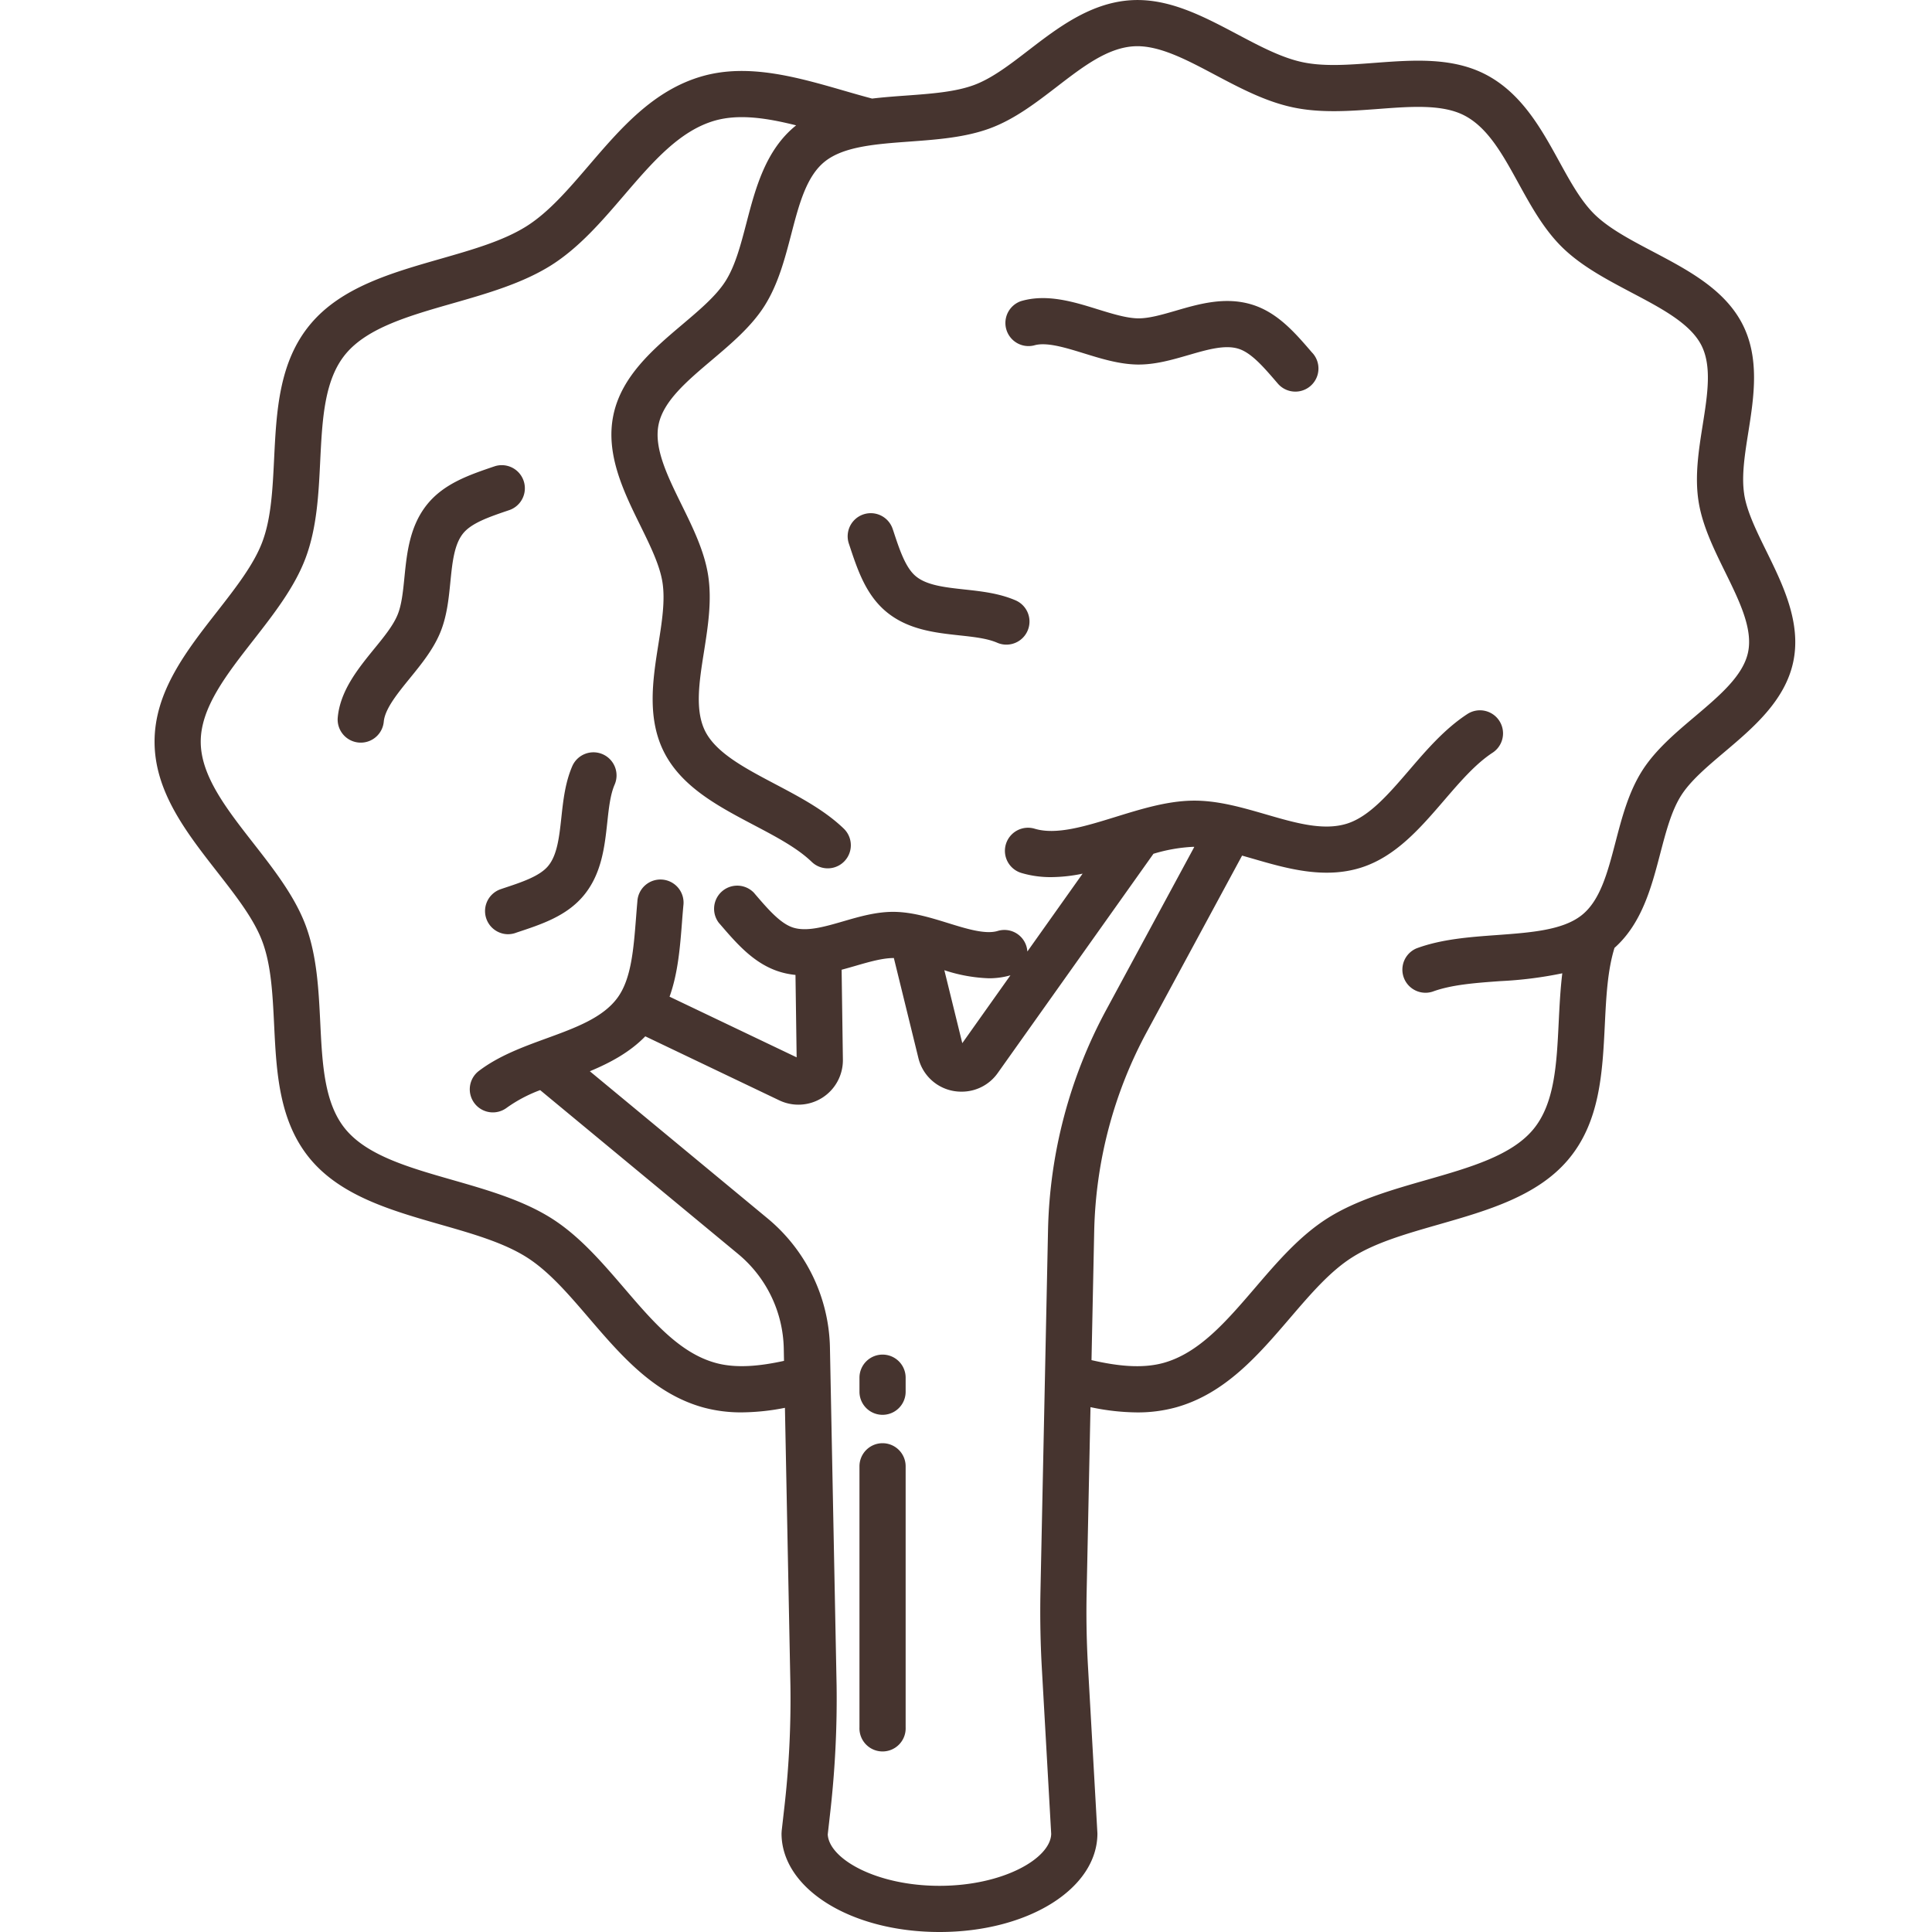
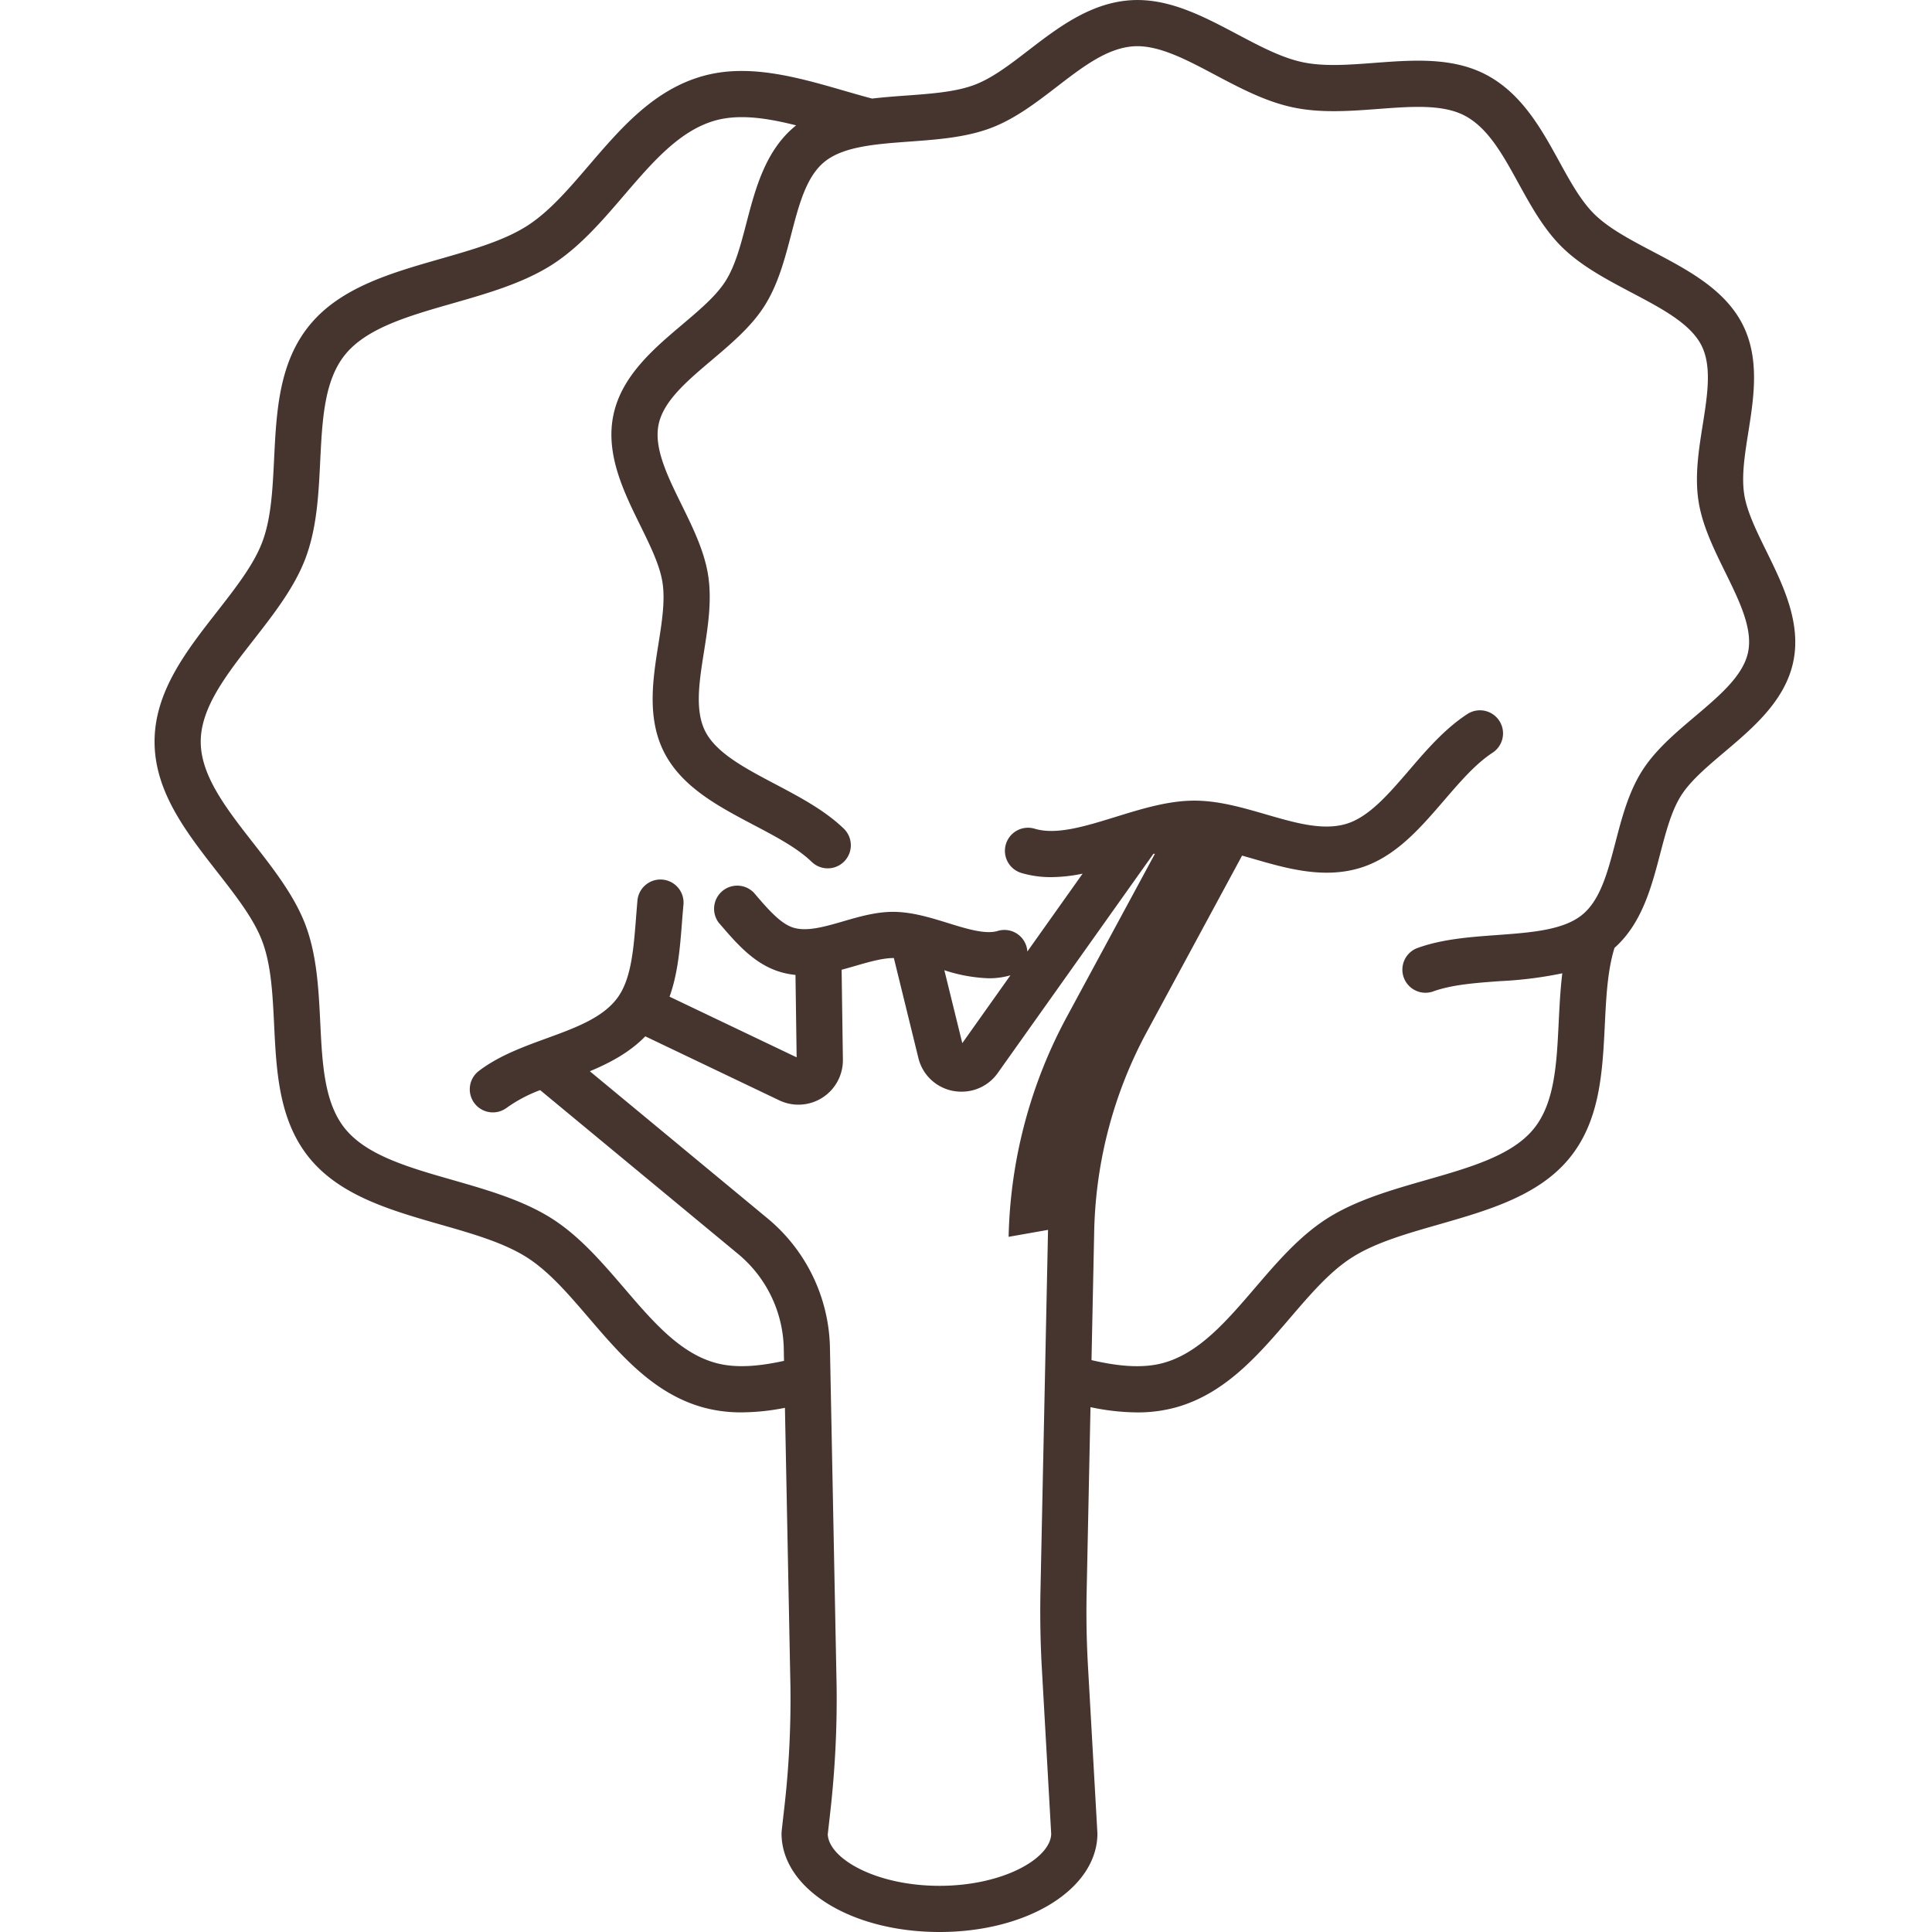
<svg xmlns="http://www.w3.org/2000/svg" width="50" height="50" fill="none" viewBox="0 0 50 50">
-   <path fill="#46342F" d="M22.84 35.057a.598.598 0 00-.597.598v.363a.597.597 0 101.195 0v-.363a.597.597 0 00-.598-.598zM22.84 37.35a.598.598 0 00-.597.598v6.757a.598.598 0 101.195 0v-6.757a.598.598 0 00-.598-.598zM33.945 9.112c-.43-.5-.876-1.018-1.53-1.225-.699-.22-1.383-.022-1.986.154-.359.104-.697.202-.981.198-.3-.006-.662-.118-1.045-.236-.617-.192-1.318-.409-1.985-.208a.598.598 0 00.344 1.144c.318-.095.81.058 1.288.205.446.138.907.281 1.377.29.463.008.907-.122 1.335-.246.483-.14.94-.273 1.293-.161.33.104.648.473.984.864l.031.036a.598.598 0 10.907-.78l-.032-.035zM13.204 13.193a.598.598 0 00-.385-1.131l-.046.015c-.624.213-1.27.432-1.707.963-.465.566-.536 1.274-.599 1.899-.037.372-.072.723-.183.984-.116.276-.355.57-.609.88-.408.503-.87 1.071-.934 1.764a.597.597 0 101.191.109c.03-.33.356-.73.671-1.118.295-.362.6-.737.783-1.17.18-.427.226-.886.27-1.33.05-.5.098-.973.334-1.259.22-.268.68-.424 1.168-.59l.046-.016zM15.596 19.519a.598.598 0 00-.786.31c-.184.427-.234.886-.282 1.33-.055.5-.106.971-.344 1.255-.222.266-.684.418-1.174.58l-.046.016a.599.599 0 00.142 1.166.598.598 0 00.234-.031l.045-.016c.627-.207 1.275-.42 1.716-.948.47-.562.547-1.27.615-1.893.04-.372.078-.723.191-.983a.598.598 0 00-.311-.786zM26.283 15.537c-.426-.184-.885-.234-1.328-.282-.5-.055-.972-.106-1.256-.344-.266-.222-.419-.684-.58-1.174l-.016-.046a.597.597 0 10-1.135.376l.015.045c.207.627.422 1.275.949 1.716.562.47 1.27.547 1.894.615.371.04.722.078.982.191a.597.597 0 00.475-1.097z" />
-   <path fill="#46342F" d="M45.14 12.789c-.073-.47.014-1.022.107-1.606.144-.91.307-1.94-.175-2.837-.469-.872-1.397-1.361-2.294-1.834-.58-.305-1.127-.594-1.5-.954-.357-.345-.637-.853-.932-1.391-.452-.822-.964-1.753-1.893-2.237-.871-.454-1.89-.377-2.877-.303-.672.051-1.308.099-1.858-.016s-1.113-.414-1.709-.73C31.136.42 30.234-.06 29.252.007c-1.044.071-1.887.72-2.63 1.291-.487.375-.946.728-1.411.901-.487.181-1.104.226-1.757.274-.294.021-.59.043-.884.078-.234-.062-.472-.13-.703-.197-1.224-.354-2.489-.72-3.68-.385-1.27.357-2.122 1.35-2.945 2.31-.535.624-1.04 1.213-1.616 1.576-.6.378-1.394.605-2.235.846-1.255.36-2.552.73-3.352 1.682-.821.976-.884 2.255-.945 3.491-.039.792-.075 1.54-.306 2.153-.219.582-.68 1.174-1.168 1.8C4.823 16.846 4 17.9 4 19.194c0 1.293.823 2.348 1.62 3.369.488.626.95 1.217 1.168 1.8.23.613.267 1.36.306 2.152.06 1.237.124 2.515.945 3.492.8.95 2.098 1.322 3.352 1.682.84.24 1.635.468 2.235.846.576.363 1.081.952 1.616 1.576.823.96 1.675 1.953 2.945 2.31.329.09.669.134 1.01.131.376-.004.75-.043 1.117-.118l.142 7.2a24.53 24.53 0 01-.151 3.086l-.075.661-.004.068c0 1.43 1.795 2.551 4.088 2.551 2.291 0 4.087-1.12 4.087-2.551l-.245-4.34a24.628 24.628 0 01-.034-1.89l.1-4.802c.397.086.8.132 1.205.136.342.003.683-.042 1.013-.132 1.27-.357 2.122-1.35 2.945-2.31.535-.624 1.04-1.213 1.616-1.575.6-.379 1.394-.606 2.235-.847 1.255-.36 2.552-.731 3.352-1.682.822-.976.884-2.255.945-3.492.035-.72.07-1.404.25-1.984.711-.632.96-1.584 1.181-2.43.15-.572.29-1.113.545-1.515.242-.381.67-.743 1.123-1.126.734-.621 1.567-1.325 1.778-2.336.211-1.011-.269-1.99-.693-2.853-.262-.533-.509-1.035-.578-1.482zm-18.017 19.04l-.196 9.365c-.013.66-.001 1.326.036 1.983l.242 4.285c-.017.637-1.248 1.343-2.892 1.343-1.632 0-2.857-.696-2.891-1.33l.07-.62c.12-1.076.174-2.158.159-3.24l-.172-8.735a4.46 4.46 0 00-1.617-3.35l-4.597-3.806c.518-.216 1.03-.487 1.435-.904l3.466 1.656a1.151 1.151 0 001.648-1.048l-.033-2.331c.127-.034.252-.07.373-.105.358-.104.7-.2.979-.198l.633 2.58a1.14 1.14 0 001.124.878 1.138 1.138 0 00.934-.486l4.027-5.67a4.214 4.214 0 011.02-.18l.038.001-2.285 4.228a12.561 12.561 0 00-1.501 5.684zm-2.683-6.72c.373.125.761.195 1.154.209.188 0 .375-.025.556-.077l-1.246 1.756-.464-1.887zm20.8-8.23c-.127.608-.736 1.123-1.38 1.668-.502.424-1.02.863-1.36 1.398-.355.56-.526 1.218-.692 1.854-.203.777-.394 1.51-.879 1.89-.491.386-1.315.446-2.185.51-.708.051-1.44.105-2.086.345a.598.598 0 00.416 1.12c.487-.18 1.104-.226 1.757-.273a10.256 10.256 0 001.601-.202c-.051.42-.072.847-.093 1.268-.053 1.086-.104 2.112-.666 2.78-.565.672-1.635.979-2.767 1.303-.883.253-1.798.515-2.542.983-.73.46-1.317 1.146-1.886 1.81-.74.862-1.44 1.678-2.36 1.937-.57.159-1.222.079-1.87-.07l.07-3.346c.04-1.797.504-3.559 1.357-5.14l2.47-4.571.28.08c.861.25 1.837.534 2.796.232.899-.284 1.536-1.025 2.152-1.741.417-.485.811-.943 1.255-1.234a.597.597 0 10-.654-1c-.586.383-1.055.928-1.507 1.455-.53.616-1.032 1.199-1.606 1.38-.613.193-1.337-.017-2.103-.24-.62-.179-1.258-.366-1.908-.354-.66.012-1.33.22-1.977.42-.79.244-1.535.475-2.096.306a.597.597 0 10-.344 1.145c.25.074.511.11.773.108.273-.003.545-.033.812-.09l-1.43 2.015a.595.595 0 00-.768-.532c-.318.096-.811-.057-1.288-.205-.446-.138-.907-.28-1.377-.289-.463-.008-.907.121-1.336.246-.483.14-.939.272-1.292.161-.33-.104-.648-.473-.984-.864l-.031-.037a.599.599 0 00-.907.78l.032.036c.43.5.875 1.018 1.53 1.225.137.043.277.071.42.085l.03 2.133-3.289-1.57c.218-.606.272-1.281.323-1.94.01-.139.022-.277.034-.414a.598.598 0 10-1.19-.107c-.013.142-.024.285-.035.427-.064.811-.123 1.577-.48 2.063-.38.518-1.088.777-1.837 1.05-.606.221-1.233.45-1.749.842a.597.597 0 10.723.952c.266-.189.556-.342.862-.455l5.12 4.238a3.266 3.266 0 011.185 2.454l.006.315c-.597.131-1.232.205-1.78.05-.922-.258-1.62-1.073-2.36-1.937-.57-.663-1.158-1.35-1.887-1.808-.745-.468-1.659-.73-2.543-.984-1.132-.324-2.2-.63-2.767-1.303-.562-.667-.612-1.693-.665-2.78-.042-.849-.085-1.726-.38-2.514-.284-.754-.824-1.446-1.346-2.115-.703-.9-1.367-1.752-1.367-2.633 0-.882.664-1.733 1.367-2.633.522-.67 1.062-1.362 1.345-2.116.296-.787.339-1.665.38-2.514.054-1.086.105-2.112.666-2.78.566-.672 1.635-.979 2.768-1.303.883-.253 1.797-.515 2.542-.983.729-.46 1.317-1.146 1.886-1.81.74-.862 1.44-1.678 2.36-1.937.618-.173 1.332-.067 2.095.125-.79.63-1.053 1.633-1.284 2.518-.15.573-.29 1.114-.545 1.515-.242.382-.67.743-1.122 1.126-.735.622-1.567 1.326-1.778 2.337-.212 1.01.268 1.99.693 2.853.261.532.508 1.034.577 1.481.073.47-.014 1.022-.107 1.606-.144.91-.307 1.94.175 2.838.469.871 1.397 1.36 2.294 1.833.58.305 1.127.594 1.5.954a.597.597 0 00.83-.86c-.496-.478-1.145-.82-1.772-1.151-.773-.408-1.503-.792-1.8-1.342-.29-.543-.172-1.292-.046-2.085.102-.65.209-1.32.108-1.975-.097-.628-.396-1.237-.686-1.826-.372-.757-.723-1.473-.596-2.082.127-.609.736-1.123 1.38-1.668.501-.424 1.02-.863 1.36-1.399.354-.559.526-1.217.692-1.853.202-.777.394-1.51.878-1.89.492-.386 1.315-.446 2.186-.51.708-.052 1.44-.105 2.086-.345.635-.236 1.188-.662 1.724-1.074.668-.514 1.299-1 1.982-1.046.641-.043 1.357.337 2.116.74.643.34 1.308.693 2.024.842.716.15 1.467.093 2.193.039.856-.065 1.666-.126 2.235.17.608.317.991 1.014 1.397 1.753.326.592.662 1.204 1.15 1.675.495.479 1.145.82 1.772 1.152.773.407 1.503.792 1.799 1.342.291.542.173 1.291.047 2.084-.103.65-.21 1.321-.108 1.976.097.627.396 1.236.686 1.826.372.757.723 1.472.596 2.08z" />
+   <path fill="#46342F" d="M45.14 12.789c-.073-.47.014-1.022.107-1.606.144-.91.307-1.94-.175-2.837-.469-.872-1.397-1.361-2.294-1.834-.58-.305-1.127-.594-1.5-.954-.357-.345-.637-.853-.932-1.391-.452-.822-.964-1.753-1.893-2.237-.871-.454-1.89-.377-2.877-.303-.672.051-1.308.099-1.858-.016s-1.113-.414-1.709-.73C31.136.42 30.234-.06 29.252.007c-1.044.071-1.887.72-2.63 1.291-.487.375-.946.728-1.411.901-.487.181-1.104.226-1.757.274-.294.021-.59.043-.884.078-.234-.062-.472-.13-.703-.197-1.224-.354-2.489-.72-3.68-.385-1.27.357-2.122 1.35-2.945 2.31-.535.624-1.04 1.213-1.616 1.576-.6.378-1.394.605-2.235.846-1.255.36-2.552.73-3.352 1.682-.821.976-.884 2.255-.945 3.491-.039.792-.075 1.54-.306 2.153-.219.582-.68 1.174-1.168 1.8C4.823 16.846 4 17.9 4 19.194c0 1.293.823 2.348 1.62 3.369.488.626.95 1.217 1.168 1.8.23.613.267 1.36.306 2.152.06 1.237.124 2.515.945 3.492.8.95 2.098 1.322 3.352 1.682.84.24 1.635.468 2.235.846.576.363 1.081.952 1.616 1.576.823.96 1.675 1.953 2.945 2.31.329.09.669.134 1.01.131.376-.004.75-.043 1.117-.118l.142 7.2a24.53 24.53 0 01-.151 3.086l-.075.661-.004.068c0 1.43 1.795 2.551 4.088 2.551 2.291 0 4.087-1.12 4.087-2.551l-.245-4.34a24.628 24.628 0 01-.034-1.89l.1-4.802c.397.086.8.132 1.205.136.342.003.683-.042 1.013-.132 1.27-.357 2.122-1.35 2.945-2.31.535-.624 1.04-1.213 1.616-1.575.6-.379 1.394-.606 2.235-.847 1.255-.36 2.552-.731 3.352-1.682.822-.976.884-2.255.945-3.492.035-.72.07-1.404.25-1.984.711-.632.96-1.584 1.181-2.43.15-.572.29-1.113.545-1.515.242-.381.67-.743 1.123-1.126.734-.621 1.567-1.325 1.778-2.336.211-1.011-.269-1.99-.693-2.853-.262-.533-.509-1.035-.578-1.482zm-18.017 19.04l-.196 9.365c-.013.66-.001 1.326.036 1.983l.242 4.285c-.017.637-1.248 1.343-2.892 1.343-1.632 0-2.857-.696-2.891-1.33l.07-.62c.12-1.076.174-2.158.159-3.24l-.172-8.735a4.46 4.46 0 00-1.617-3.35l-4.597-3.806c.518-.216 1.03-.487 1.435-.904l3.466 1.656a1.151 1.151 0 001.648-1.048l-.033-2.331c.127-.034.252-.07.373-.105.358-.104.7-.2.979-.198l.633 2.58a1.14 1.14 0 001.124.878 1.138 1.138 0 00.934-.486l4.027-5.67l.038.001-2.285 4.228a12.561 12.561 0 00-1.501 5.684zm-2.683-6.72c.373.125.761.195 1.154.209.188 0 .375-.025.556-.077l-1.246 1.756-.464-1.887zm20.8-8.23c-.127.608-.736 1.123-1.38 1.668-.502.424-1.02.863-1.36 1.398-.355.56-.526 1.218-.692 1.854-.203.777-.394 1.51-.879 1.89-.491.386-1.315.446-2.185.51-.708.051-1.44.105-2.086.345a.598.598 0 00.416 1.12c.487-.18 1.104-.226 1.757-.273a10.256 10.256 0 001.601-.202c-.051.42-.072.847-.093 1.268-.053 1.086-.104 2.112-.666 2.78-.565.672-1.635.979-2.767 1.303-.883.253-1.798.515-2.542.983-.73.46-1.317 1.146-1.886 1.81-.74.862-1.44 1.678-2.36 1.937-.57.159-1.222.079-1.87-.07l.07-3.346c.04-1.797.504-3.559 1.357-5.14l2.47-4.571.28.08c.861.25 1.837.534 2.796.232.899-.284 1.536-1.025 2.152-1.741.417-.485.811-.943 1.255-1.234a.597.597 0 10-.654-1c-.586.383-1.055.928-1.507 1.455-.53.616-1.032 1.199-1.606 1.38-.613.193-1.337-.017-2.103-.24-.62-.179-1.258-.366-1.908-.354-.66.012-1.33.22-1.977.42-.79.244-1.535.475-2.096.306a.597.597 0 10-.344 1.145c.25.074.511.11.773.108.273-.003.545-.033.812-.09l-1.43 2.015a.595.595 0 00-.768-.532c-.318.096-.811-.057-1.288-.205-.446-.138-.907-.28-1.377-.289-.463-.008-.907.121-1.336.246-.483.14-.939.272-1.292.161-.33-.104-.648-.473-.984-.864l-.031-.037a.599.599 0 00-.907.78l.032.036c.43.5.875 1.018 1.53 1.225.137.043.277.071.42.085l.03 2.133-3.289-1.57c.218-.606.272-1.281.323-1.94.01-.139.022-.277.034-.414a.598.598 0 10-1.19-.107c-.013.142-.024.285-.035.427-.064.811-.123 1.577-.48 2.063-.38.518-1.088.777-1.837 1.05-.606.221-1.233.45-1.749.842a.597.597 0 10.723.952c.266-.189.556-.342.862-.455l5.12 4.238a3.266 3.266 0 011.185 2.454l.006.315c-.597.131-1.232.205-1.78.05-.922-.258-1.62-1.073-2.36-1.937-.57-.663-1.158-1.35-1.887-1.808-.745-.468-1.659-.73-2.543-.984-1.132-.324-2.2-.63-2.767-1.303-.562-.667-.612-1.693-.665-2.78-.042-.849-.085-1.726-.38-2.514-.284-.754-.824-1.446-1.346-2.115-.703-.9-1.367-1.752-1.367-2.633 0-.882.664-1.733 1.367-2.633.522-.67 1.062-1.362 1.345-2.116.296-.787.339-1.665.38-2.514.054-1.086.105-2.112.666-2.78.566-.672 1.635-.979 2.768-1.303.883-.253 1.797-.515 2.542-.983.729-.46 1.317-1.146 1.886-1.81.74-.862 1.44-1.678 2.36-1.937.618-.173 1.332-.067 2.095.125-.79.63-1.053 1.633-1.284 2.518-.15.573-.29 1.114-.545 1.515-.242.382-.67.743-1.122 1.126-.735.622-1.567 1.326-1.778 2.337-.212 1.01.268 1.99.693 2.853.261.532.508 1.034.577 1.481.073.47-.014 1.022-.107 1.606-.144.91-.307 1.94.175 2.838.469.871 1.397 1.36 2.294 1.833.58.305 1.127.594 1.5.954a.597.597 0 00.83-.86c-.496-.478-1.145-.82-1.772-1.151-.773-.408-1.503-.792-1.8-1.342-.29-.543-.172-1.292-.046-2.085.102-.65.209-1.32.108-1.975-.097-.628-.396-1.237-.686-1.826-.372-.757-.723-1.473-.596-2.082.127-.609.736-1.123 1.38-1.668.501-.424 1.02-.863 1.36-1.399.354-.559.526-1.217.692-1.853.202-.777.394-1.51.878-1.89.492-.386 1.315-.446 2.186-.51.708-.052 1.44-.105 2.086-.345.635-.236 1.188-.662 1.724-1.074.668-.514 1.299-1 1.982-1.046.641-.043 1.357.337 2.116.74.643.34 1.308.693 2.024.842.716.15 1.467.093 2.193.039.856-.065 1.666-.126 2.235.17.608.317.991 1.014 1.397 1.753.326.592.662 1.204 1.15 1.675.495.479 1.145.82 1.772 1.152.773.407 1.503.792 1.799 1.342.291.542.173 1.291.047 2.084-.103.65-.21 1.321-.108 1.976.097.627.396 1.236.686 1.826.372.757.723 1.472.596 2.08z" />
</svg>